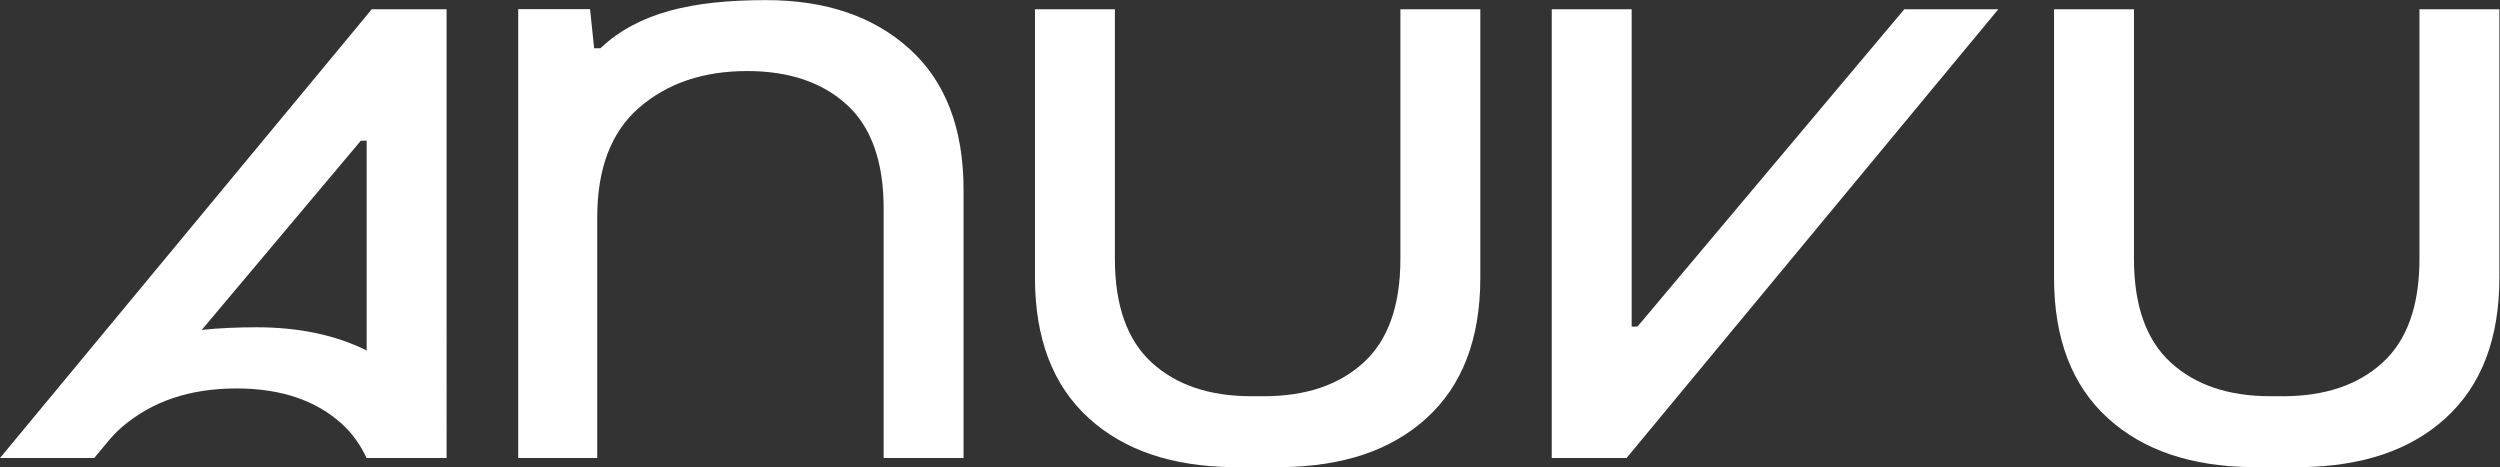
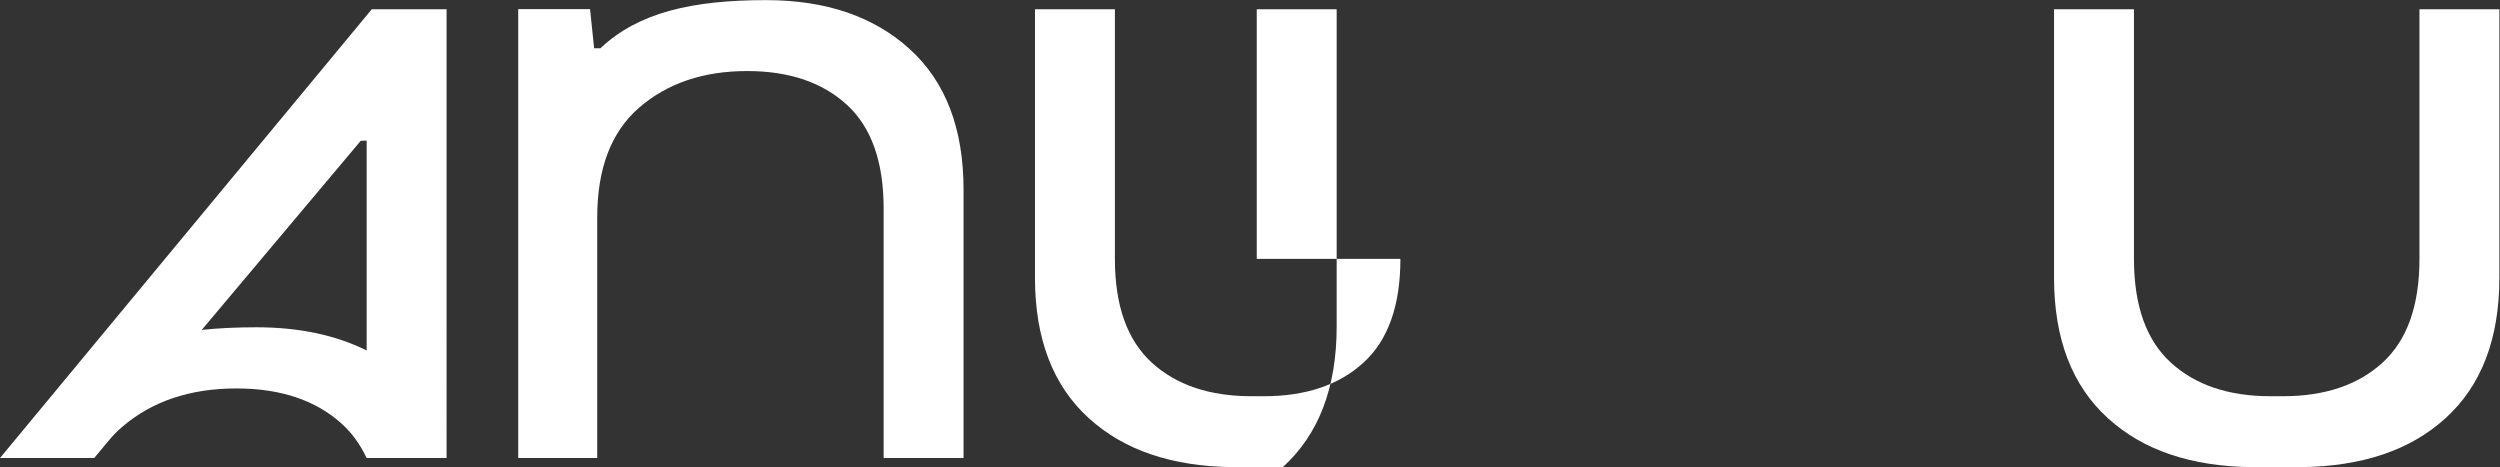
<svg xmlns="http://www.w3.org/2000/svg" xmlns:ns1="http://sodipodi.sourceforge.net/DTD/sodipodi-0.dtd" xmlns:ns2="http://www.inkscape.org/namespaces/inkscape" version="1.1" id="svg2" xml:space="preserve" width="1414.12" height="264.307" viewBox="0 0 1414.12 264.307" ns1:docname="Anuvu Master Logo REVERSE.eps">
  <rect x="0" y="0" width="1414.12" height="264.307" fill="#333333" stroke="none" />
  <defs id="defs6" />
  <g id="g10" ns2:groupmode="layer" ns2:label="ink_ext_XXXXXX" transform="matrix(1.333,0,0,-1.333,0,264.307)">
    <g id="g12" transform="scale(0.1)">
      <path d="m 3860.14,1774.65 c -152.4,138.42 -355.65,207.65 -609.59,207.65 -313.8,0 -542.32,-52.59 -702.72,-204.23 h -26.67 l -17.36,166.12 H 2199 V 39.23 h 335.27 V 1060.29 c 0,208.24 59.66,363.86 179.08,466.73 119.35,102.86 271.75,154.3 457.19,154.3 177.74,0 318.71,-47.64 422.88,-142.88 104.14,-95.25 156.22,-241.92 156.22,-440.05 V 39.23 h 339.1 V 1178.41 c 0,259.06 -76.2,457.79 -228.6,596.24" style="fill:#ffffff;fill-opacity:1;fill-rule:nonzero;stroke:none" id="path14" />
-       <path d="m 6948.77,597.27 -24.97,-0.54 V 1943.55 H 6584.71 V 39.23 h 317.41 L 8479.7,1943.55 H 8080.75 L 6948.77,597.27" style="fill:#ffffff;fill-opacity:1;fill-rule:nonzero;stroke:none" id="path16" />
      <path d="m 1088.07,594.02 c -82.83,0 -160.066,-3.469 -231.996,-11.129 l 674.866,802.619 24.97,0.54 -0.01,-890.429 C 1423.92,561.09 1268.05,594.02 1088.07,594.02 Z M 0,39.23 h 224.449 v 0 h 175.219 c 11.109,13.168 43.047,51.09 58.504,70.16 17.863,22.07 37.601,42.488 59.301,61.168 126.777,109.269 288.64,163.91 485.617,163.91 188.79,0 338.53,-50.61 449.18,-151.77 43.03,-39.359 77.13,-87.551 103.4,-143.469 h 0.23 329.68 9.41 V 1943.55 h -317.4 L 0,39.23" style="fill:#ffffff;fill-opacity:1;fill-rule:nonzero;stroke:none" id="path18" />
-       <path d="M 5942.51,884.379 C 5942.51,686.25 5890.43,539.59 5786.3,444.34 5682.13,349.102 5541.15,301.461 5363.4,301.461 h -53.34 c -177.74,0 -318.71,47.641 -422.89,142.879 -104.13,95.25 -156.2,241.91 -156.2,440.039 V 1943.55 h -339.1 V 804.371 c 0,-259.062 76.2,-457.793 228.6,-596.25 C 4772.86,69.711 4976.14,4.129 5230.05,0.48 c 44.54,-0.641 175.16,-0.641 213.36,0 C 5697.32,4.738 5900.61,69.711 6053,208.121 c 152.41,138.457 228.61,337.188 228.61,596.25 V 1943.55 h -339.1 V 884.379" style="fill:#ffffff;fill-opacity:1;fill-rule:nonzero;stroke:none" id="path20" />
+       <path d="M 5942.51,884.379 C 5942.51,686.25 5890.43,539.59 5786.3,444.34 5682.13,349.102 5541.15,301.461 5363.4,301.461 h -53.34 c -177.74,0 -318.71,47.641 -422.89,142.879 -104.13,95.25 -156.2,241.91 -156.2,440.039 V 1943.55 h -339.1 V 804.371 c 0,-259.062 76.2,-457.793 228.6,-596.25 C 4772.86,69.711 4976.14,4.129 5230.05,0.48 c 44.54,-0.641 175.16,-0.641 213.36,0 c 152.41,138.457 228.61,337.188 228.61,596.25 V 1943.55 h -339.1 V 884.379" style="fill:#ffffff;fill-opacity:1;fill-rule:nonzero;stroke:none" id="path20" />
      <path d="M 10266.8,1943.55 V 884.379 c 0,-198.129 -52.1,-344.789 -156.2,-440.039 -104.2,-95.238 -245.14,-142.879 -422.89,-142.879 h -53.34 c -177.74,0 -318.71,47.641 -422.89,142.879 -104.13,95.25 -156.2,241.91 -156.2,440.039 V 1943.55 H 8716.17 V 804.371 c 0,-259.062 76.2,-457.793 228.6,-596.25 C 9097.16,69.711 9300.45,4.129 9554.36,0.48 c 44.53,-0.641 175.16,-0.641 213.37,0 253.87,4.258 457.17,69.23 609.57,207.641 152.4,138.457 228.6,337.188 228.6,596.25 V 1943.55 h -339.1" style="fill:#ffffff;fill-opacity:1;fill-rule:nonzero;stroke:none" id="path22" />
    </g>
  </g>
</svg>